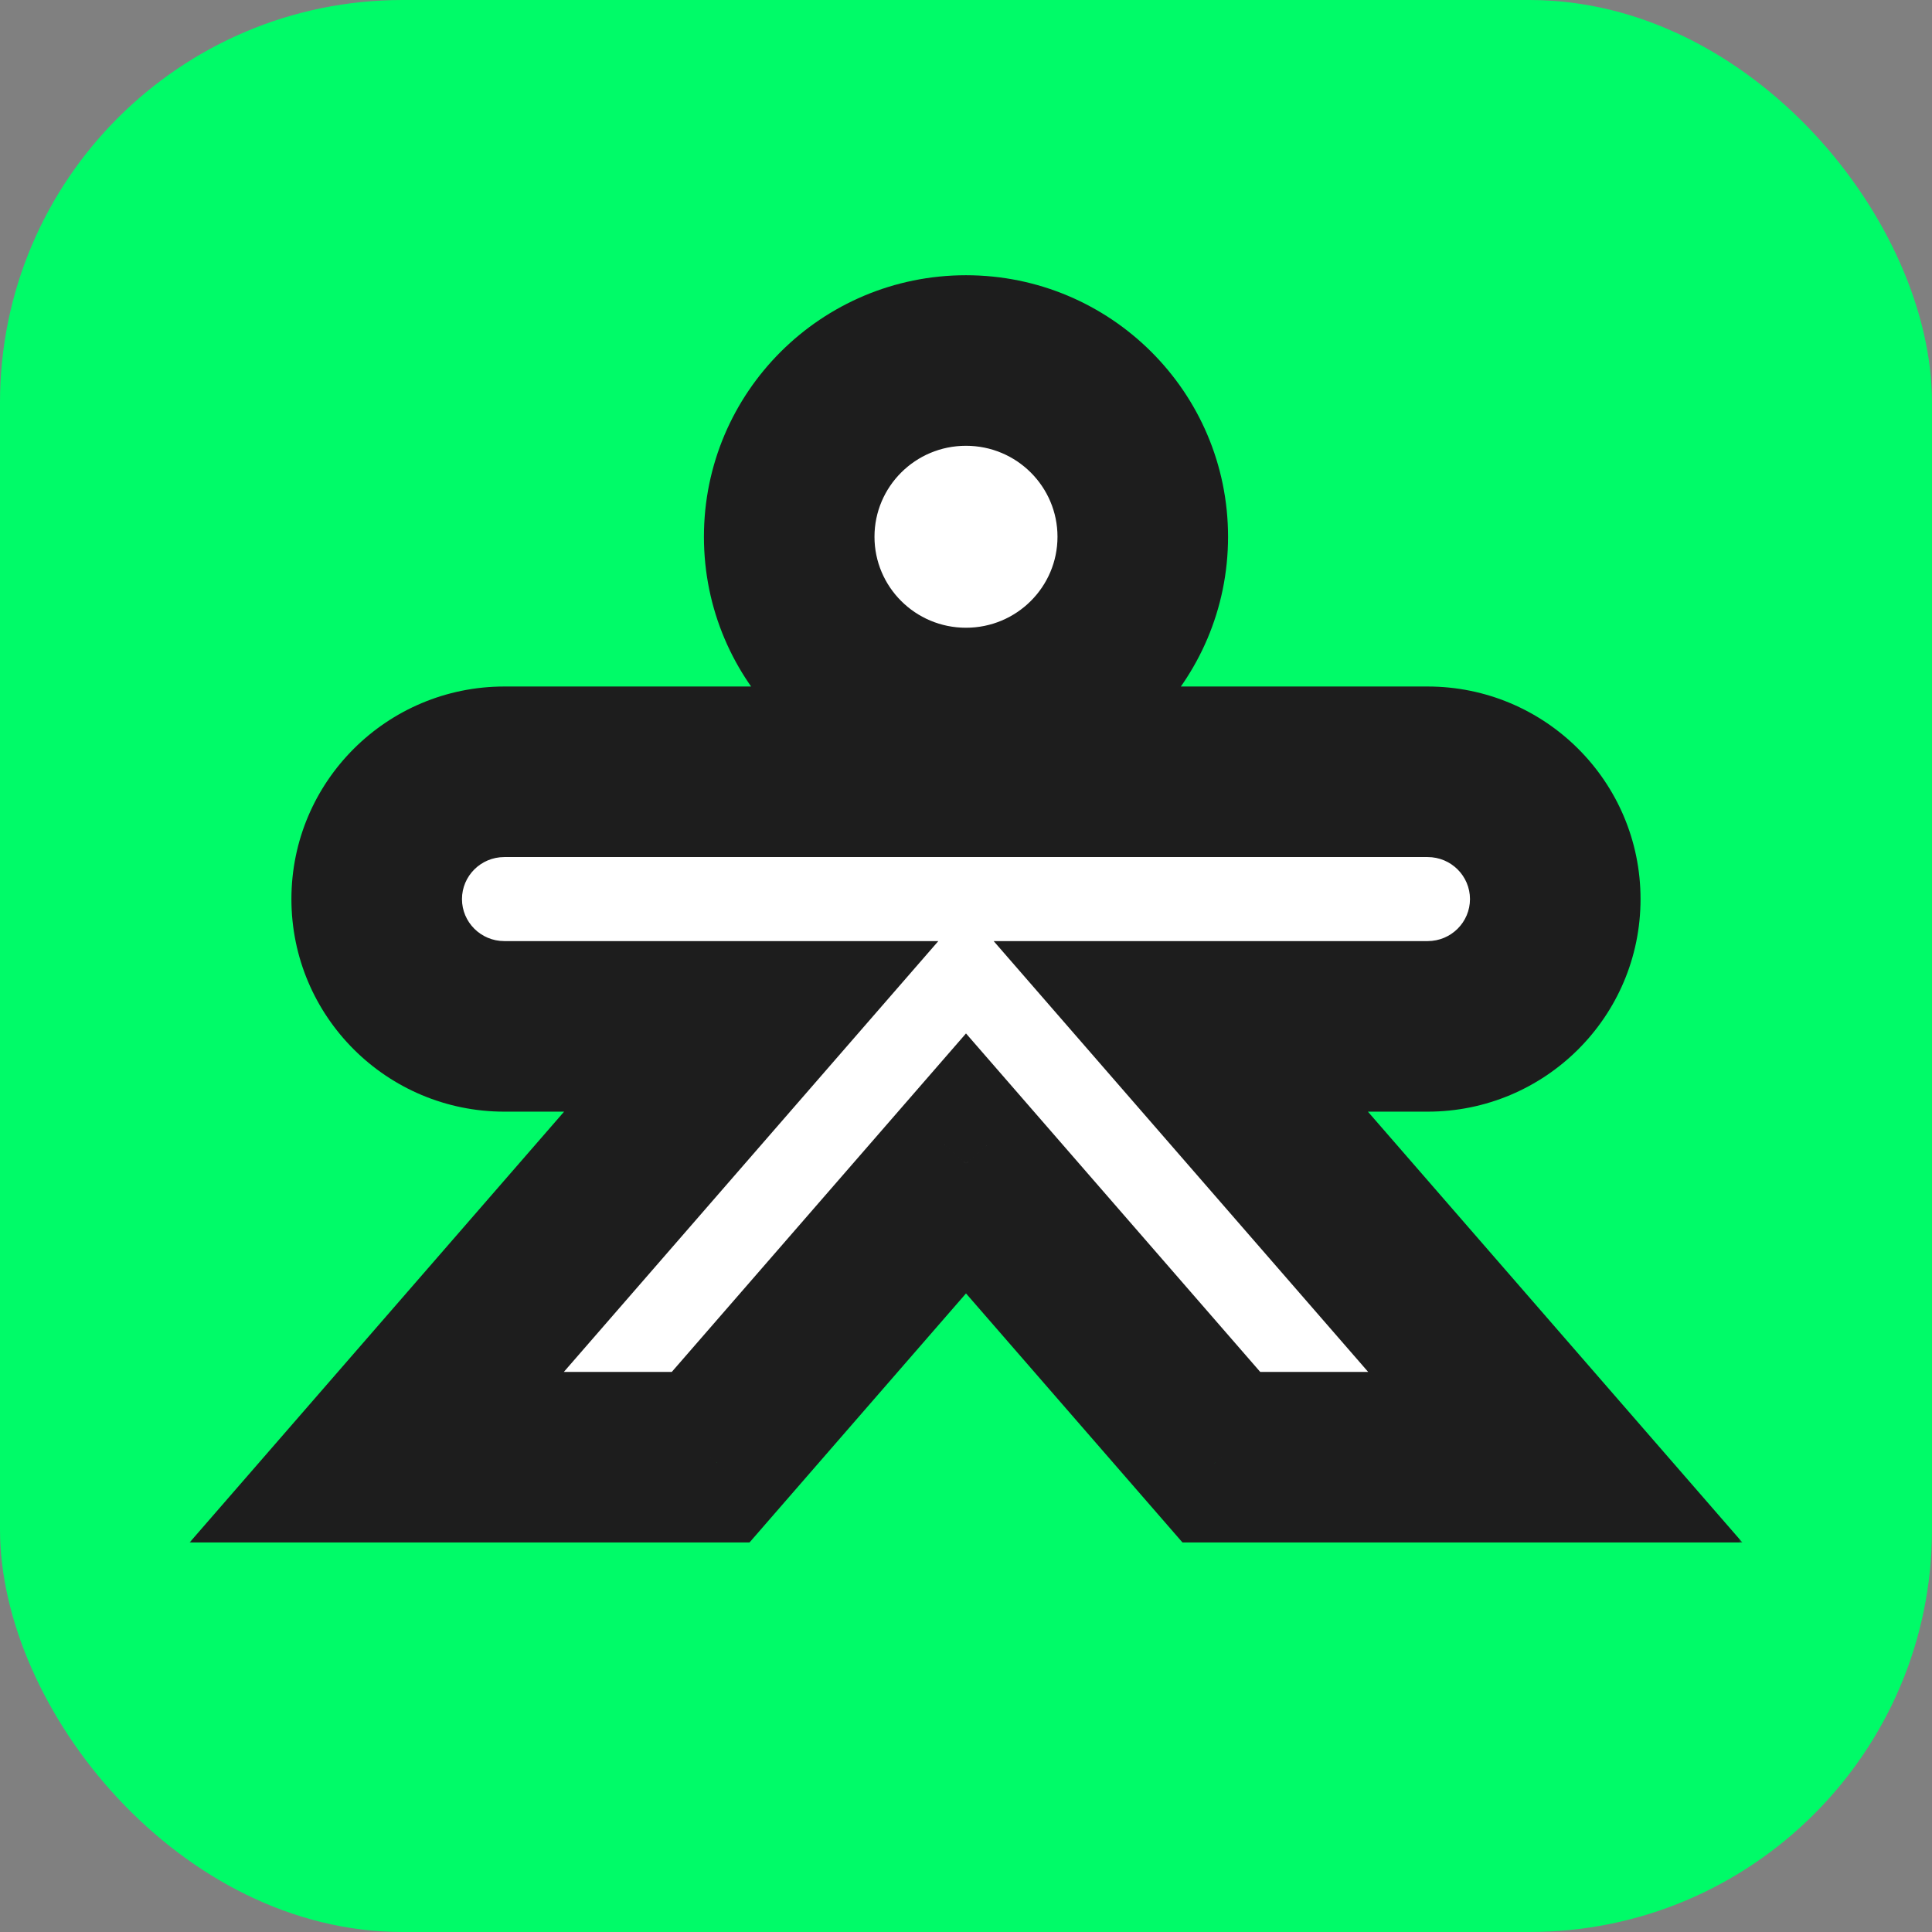
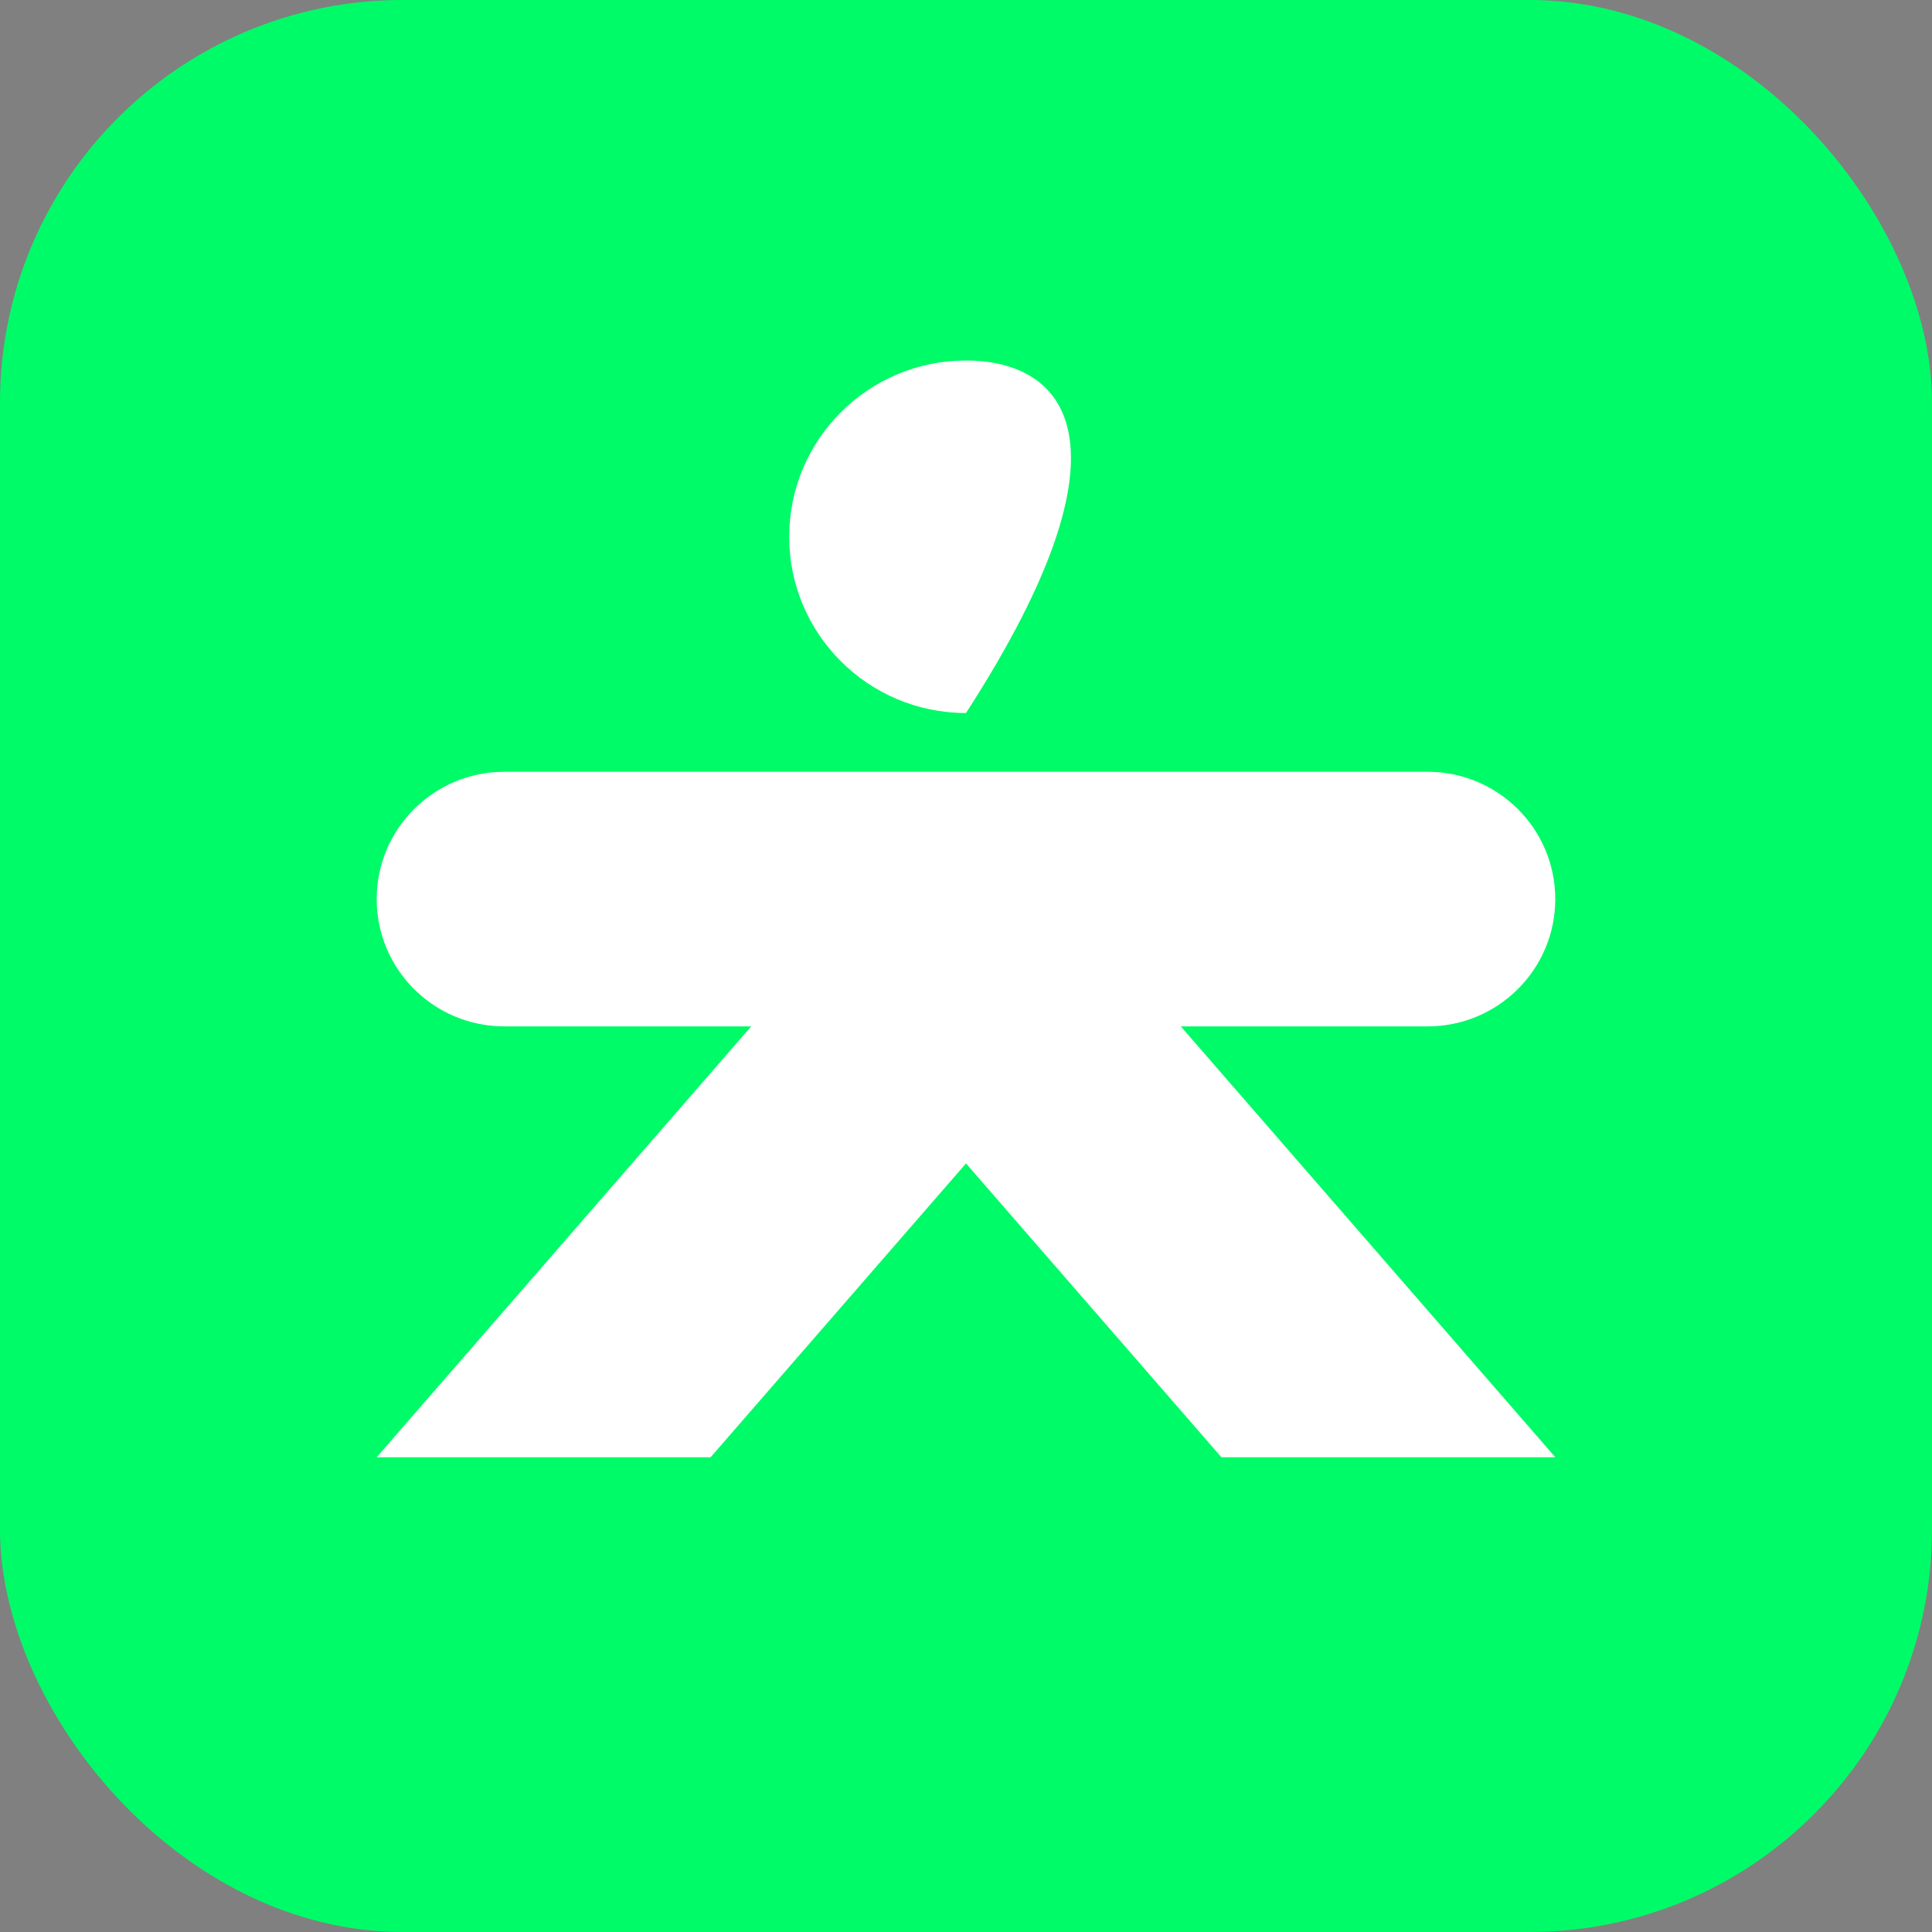
<svg xmlns="http://www.w3.org/2000/svg" width="256" height="256" viewBox="0 0 256 256" fill="none">
  <rect x="0" y="0" width="256" height="256" fill="#808080" stroke="none" />
  <rect width="256" height="256" rx="53.333" fill="#00FB68" />
  <mask id="path-2-outside-1_11998_2754" maskUnits="userSpaceOnUse" x="24.914" y="35.77" width="206" height="169" fill="black">
-     <rect fill="white" x="24.914" y="35.77" width="206" height="169" />
-     <path fill-rule="evenodd" clip-rule="evenodd" d="M127.998 94.479C140.935 94.479 151.423 84.023 151.423 71.124C151.423 58.226 140.935 47.77 127.998 47.77C115.061 47.77 104.574 58.226 104.574 71.124C104.574 84.023 115.061 94.479 127.998 94.479ZM66.832 102.265H189.162C198.505 102.265 206.08 109.817 206.08 119.133C206.08 128.449 198.505 136.001 189.162 136.001H156.461L206.086 193.09H161.84L128 154.16L94.16 193.09H49.914L99.539 136.001H66.832C57.489 136.001 49.914 128.449 49.914 119.133C49.914 109.817 57.489 102.265 66.832 102.265Z" />
-   </mask>
-   <path fill-rule="evenodd" clip-rule="evenodd" d="M127.998 94.479C140.935 94.479 151.423 84.023 151.423 71.124C151.423 58.226 140.935 47.77 127.998 47.77C115.061 47.77 104.574 58.226 104.574 71.124C104.574 84.023 115.061 94.479 127.998 94.479ZM66.832 102.265H189.162C198.505 102.265 206.08 109.817 206.08 119.133C206.08 128.449 198.505 136.001 189.162 136.001H156.461L206.086 193.09H161.84L128 154.16L94.16 193.09H49.914L99.539 136.001H66.832C57.489 136.001 49.914 128.449 49.914 119.133C49.914 109.817 57.489 102.265 66.832 102.265Z" fill="white" />
+     </mask>
+   <path fill-rule="evenodd" clip-rule="evenodd" d="M127.998 94.479C151.423 58.226 140.935 47.77 127.998 47.77C115.061 47.77 104.574 58.226 104.574 71.124C104.574 84.023 115.061 94.479 127.998 94.479ZM66.832 102.265H189.162C198.505 102.265 206.08 109.817 206.08 119.133C206.08 128.449 198.505 136.001 189.162 136.001H156.461L206.086 193.09H161.84L128 154.16L94.16 193.09H49.914L99.539 136.001H66.832C57.489 136.001 49.914 128.449 49.914 119.133C49.914 109.817 57.489 102.265 66.832 102.265Z" fill="white" />
  <path d="M156.461 136.001V124.701H131.666L147.933 143.414L156.461 136.001ZM206.086 193.09V204.39H230.88L214.614 185.677L206.086 193.09ZM161.84 193.09L153.311 200.503L156.69 204.39H161.84V193.09ZM128 154.16L136.528 146.747L128 136.936L119.472 146.747L128 154.16ZM94.16 193.09V204.39H99.31L102.689 200.503L94.16 193.09ZM49.914 193.09L41.386 185.677L25.12 204.39H49.914V193.09ZM99.539 136.001L108.067 143.414L124.334 124.701H99.539V136.001ZM140.123 71.124C140.123 77.751 134.726 83.179 127.998 83.179V105.779C147.144 105.779 162.723 90.295 162.723 71.124H140.123ZM127.998 59.069C134.726 59.069 140.123 64.498 140.123 71.124H162.723C162.723 51.953 147.144 36.47 127.998 36.47V59.069ZM115.874 71.124C115.874 64.498 121.27 59.069 127.998 59.069V36.47C108.852 36.47 93.274 51.953 93.274 71.124H115.874ZM127.998 83.179C121.27 83.179 115.874 77.751 115.874 71.124H93.274C93.274 90.295 108.852 105.779 127.998 105.779V83.179ZM189.162 90.966H66.832V113.565H189.162V90.966ZM217.38 119.133C217.38 103.545 204.714 90.966 189.162 90.966V113.565C192.297 113.565 194.78 116.09 194.78 119.133H217.38ZM189.162 147.3C204.714 147.3 217.38 134.721 217.38 119.133H194.78C194.78 122.176 192.297 124.701 189.162 124.701V147.3ZM156.461 147.3H189.162V124.701H156.461V147.3ZM214.614 185.677L164.989 128.587L147.933 143.414L197.558 200.503L214.614 185.677ZM161.84 204.39H206.086V181.79H161.84V204.39ZM119.472 161.574L153.311 200.503L170.368 185.677L136.528 146.747L119.472 161.574ZM102.689 200.503L136.528 161.574L119.472 146.747L85.632 185.677L102.689 200.503ZM49.914 204.39H94.16V181.79H49.914V204.39ZM91.011 128.587L41.386 185.677L58.442 200.503L108.067 143.414L91.011 128.587ZM66.832 147.3H99.539V124.701H66.832V147.3ZM38.614 119.133C38.614 134.721 51.28 147.3 66.832 147.3V124.701C63.697 124.701 61.214 122.176 61.214 119.133H38.614ZM66.832 90.966C51.28 90.966 38.614 103.545 38.614 119.133H61.214C61.214 116.09 63.697 113.565 66.832 113.565V90.966Z" fill="#1D1D1D" mask="url(#path-2-outside-1_11998_2754)" />
</svg>